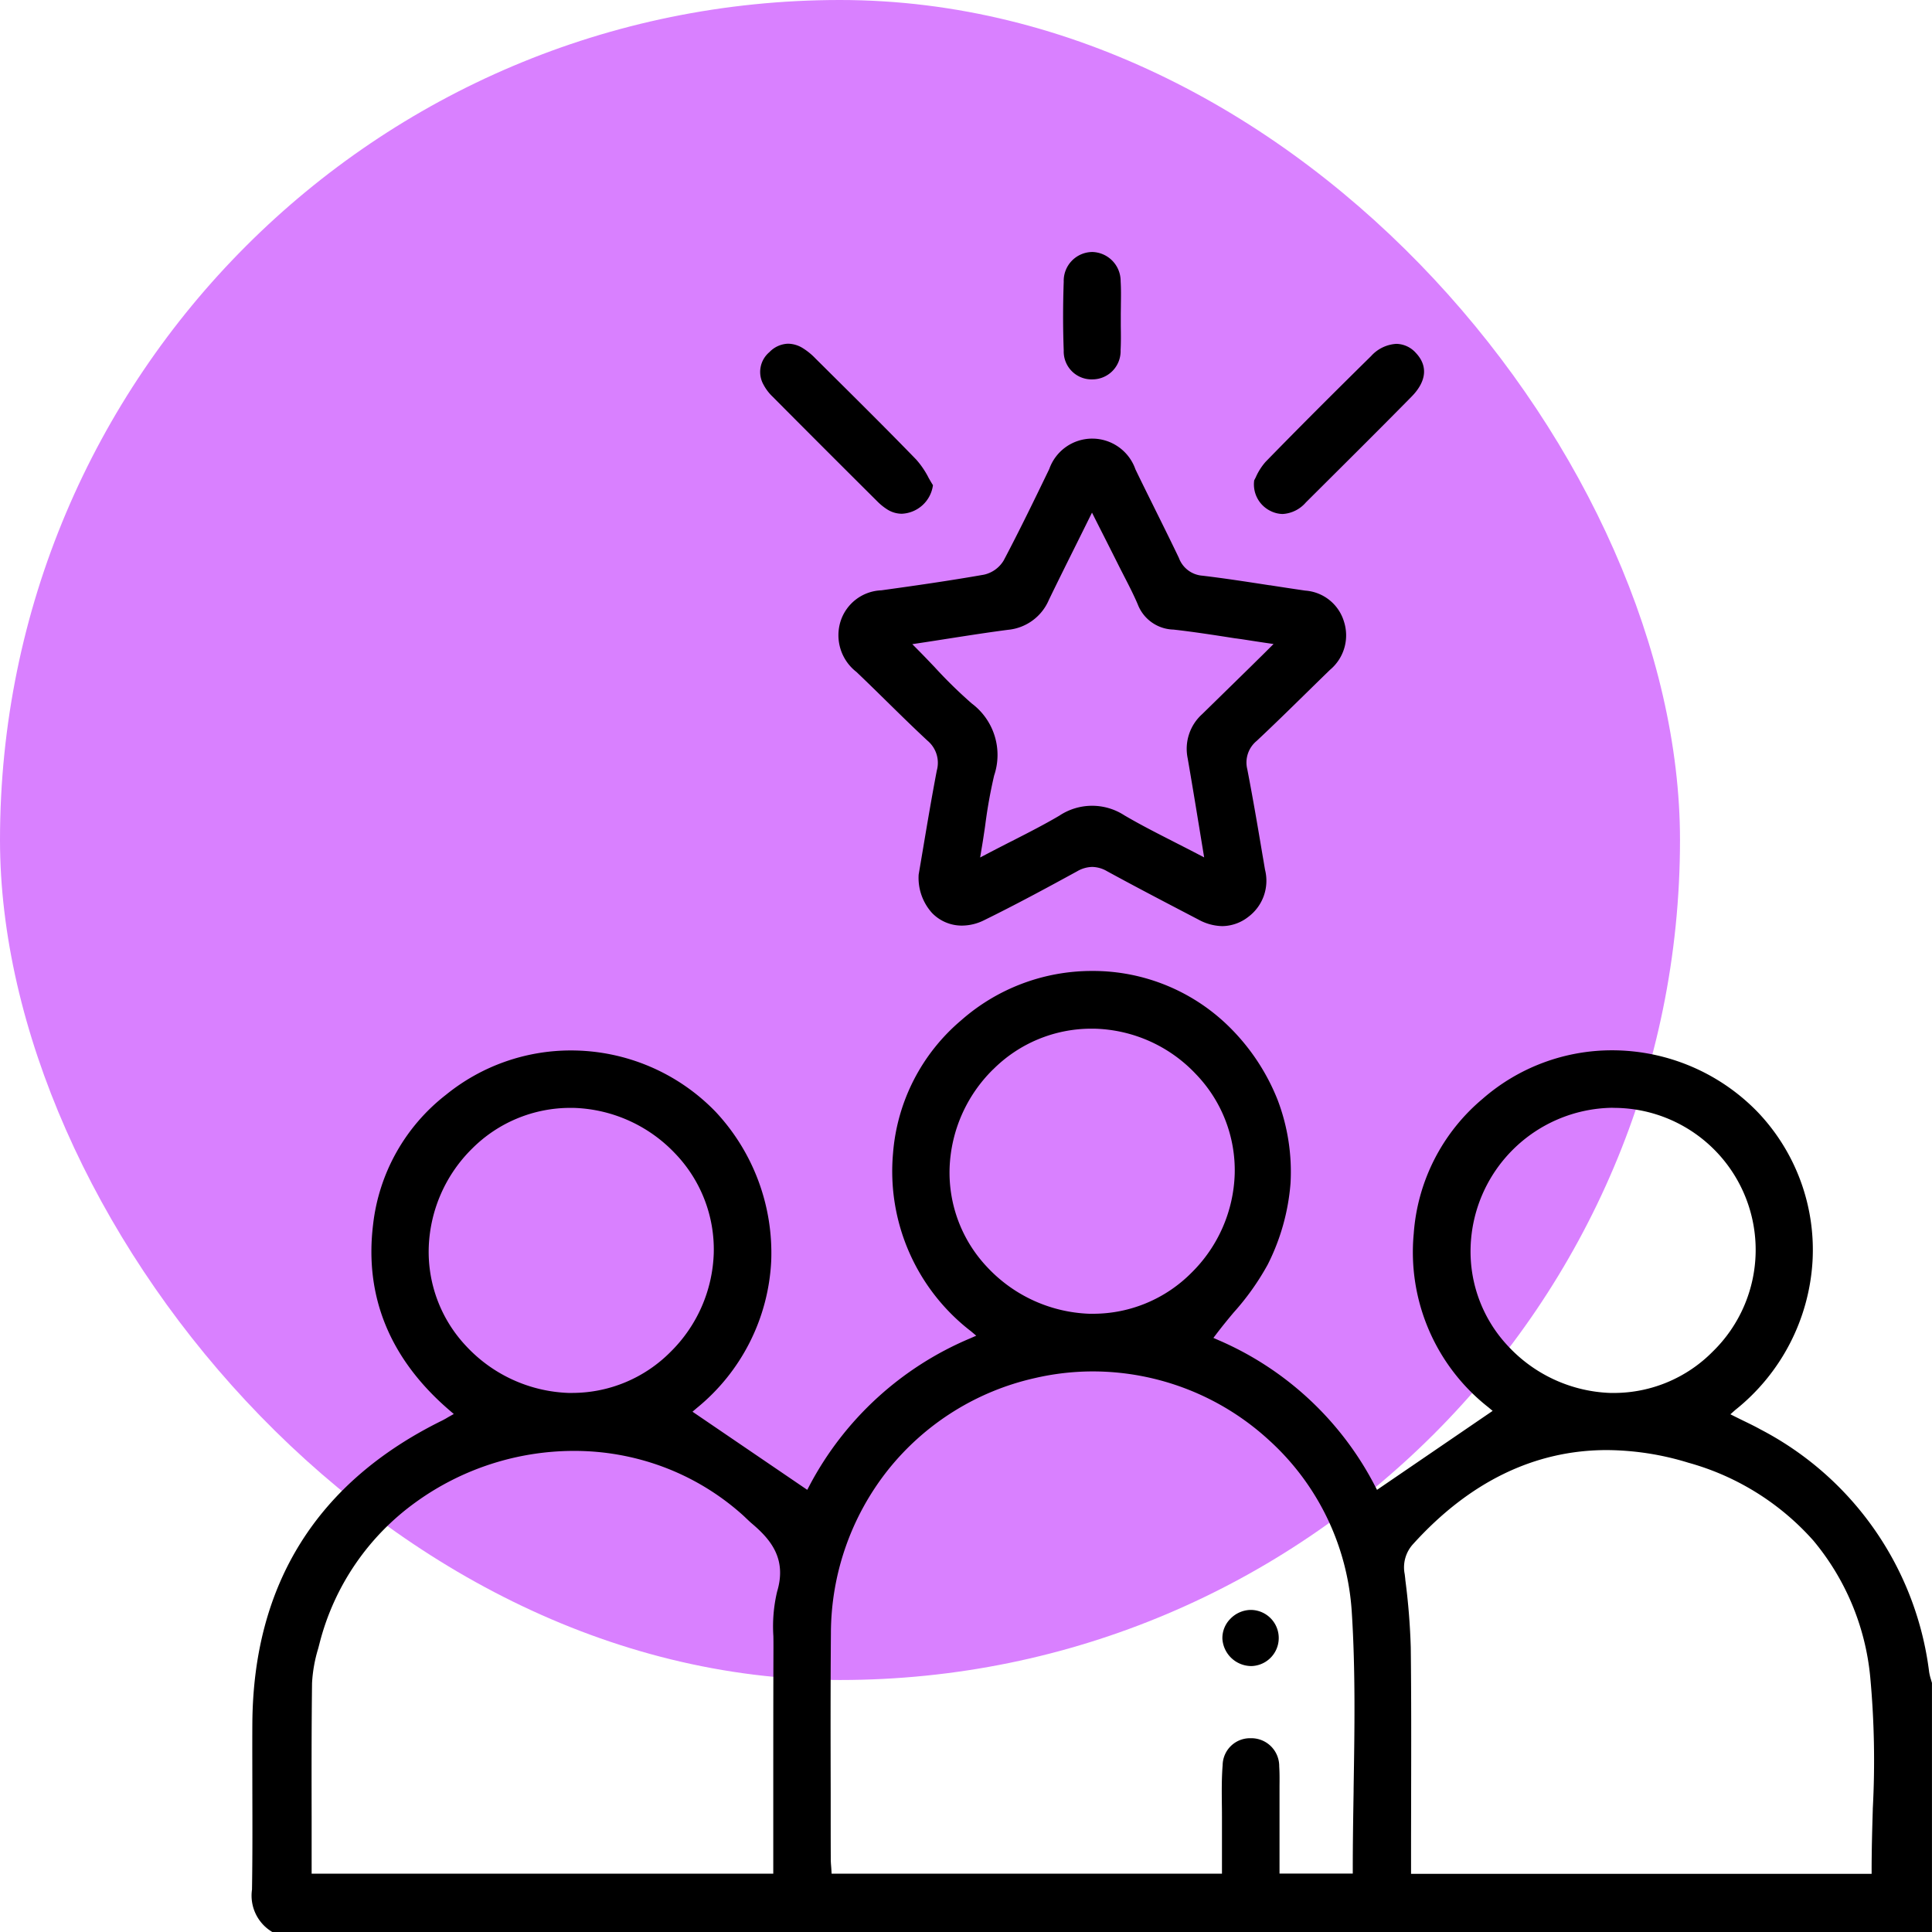
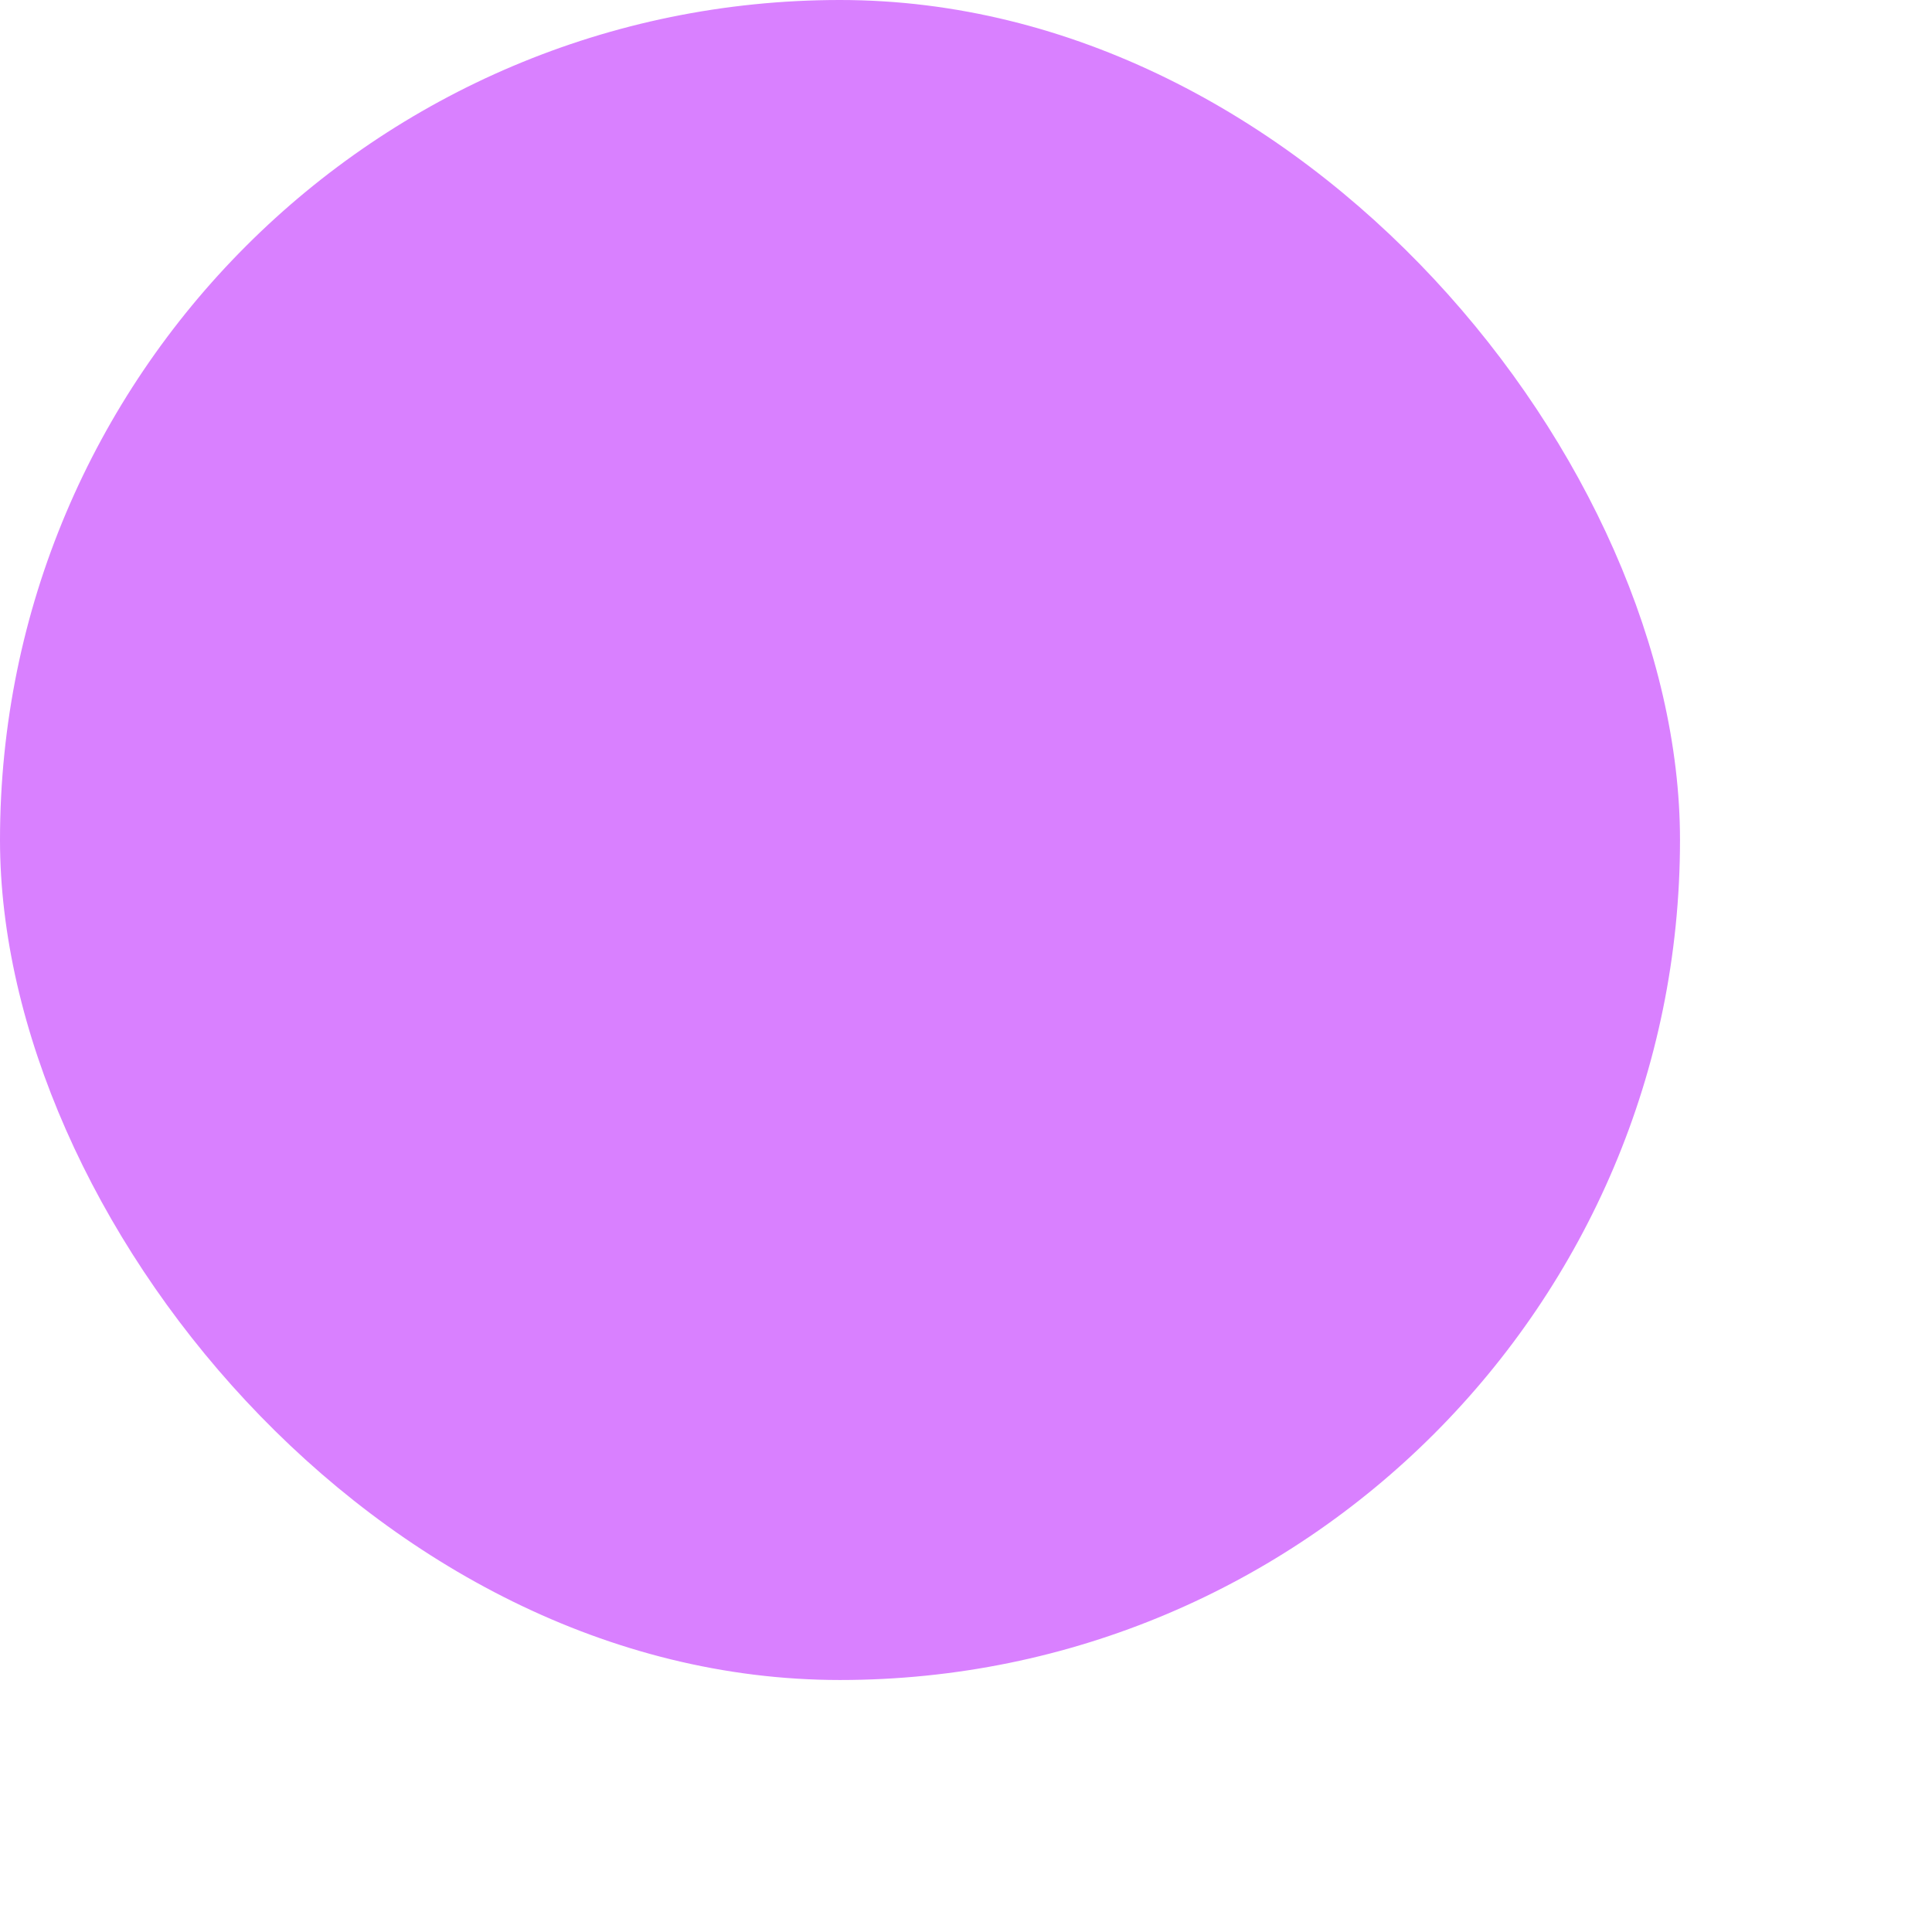
<svg xmlns="http://www.w3.org/2000/svg" width="115" height="115" viewBox="0 0 115 115">
  <g id="Group_55891" data-name="Group 55891" transform="translate(-5006 24430)">
    <rect id="Rectangle_6493" data-name="Rectangle 6493" width="100" height="100" rx="50" transform="translate(5006 -24430)" fill="#d980ff" />
    <g id="Group_55831" data-name="Group 55831" transform="translate(431)">
-       <rect id="Rectangle_6654" data-name="Rectangle 6654" width="100" height="100" transform="translate(4590 -24415)" fill="none" />
-       <path id="Union_345" data-name="Union 345" d="M1.209,100A2.515,2.515,0,0,1,0,97.476c.032-1.927.026-3.87.021-5.748,0-1.41-.008-2.79,0-4.164.061-8.293,3.865-14.353,11.307-18.013.059-.029.112-.061.186-.1l.016-.009.169-.1.312-.175-.271-.233C8.216,65.9,6.689,62.187,7.206,57.906a11.4,11.4,0,0,1,4.35-7.748,11.78,11.78,0,0,1,7.436-2.631,11.969,11.969,0,0,1,8.613,3.66,12.3,12.3,0,0,1,3.3,8.882,12.033,12.033,0,0,1-4.436,8.748l-.249.213,6.831,4.651.131-.249a19.237,19.237,0,0,1,9.557-8.764l.37-.162-.309-.261a12.016,12.016,0,0,1-4.643-10.6,11.538,11.538,0,0,1,4.059-7.915A11.761,11.761,0,0,1,50,42.795a11.549,11.549,0,0,1,8.309,3.468,12.652,12.652,0,0,1,2.743,4.215,12.033,12.033,0,0,1,.765,4.955,12.959,12.959,0,0,1-1.357,4.838,15.26,15.26,0,0,1-2.031,2.858c-.336.4-.682.823-1.01,1.255l-.193.253.291.128a18.9,18.9,0,0,1,9.318,8.667l.131.249,6.882-4.7-.254-.213a11.736,11.736,0,0,1-4.442-10.35,11.53,11.53,0,0,1,4.085-8,11.7,11.7,0,0,1,7.732-2.9,12.074,12.074,0,0,1,8.678,3.7,11.885,11.885,0,0,1,3.242,8.839,12.245,12.245,0,0,1-4.6,8.87L88,69.184l.341.171.49.241.03.014c.325.158.631.308.931.475A18.9,18.9,0,0,1,99.831,84.532a3.069,3.069,0,0,0,.118.471l0,.007c.017.056.033.11.049.164V100H1.209ZM69.114,76.908a2.049,2.049,0,0,0-.5,1.794l.035.3,0,.029a39.951,39.951,0,0,1,.325,4.032c.034,2.917.028,5.861.022,8.709v.014c0,1-.005,2.255-.005,3.439v1.314H96.406v-.251c0-1.192.035-2.4.069-3.559l0-.061a53.768,53.768,0,0,0-.154-7.869,14.861,14.861,0,0,0-3.379-8.093A15.455,15.455,0,0,0,85.5,72.067a16.778,16.778,0,0,0-4.847-.753C76.352,71.313,72.47,73.2,69.114,76.908ZM46.586,67.032a15.533,15.533,0,0,0-8.719,5.452,15.7,15.7,0,0,0-3.408,9.757c-.027,3.179-.02,6.378-.013,9.47l0,.913v.024c0,1,0,2.025.005,3.034,0,.137.011.272.021.4.005.067.011.137.015.212l.014.235H57.736V95.326c0-.668,0-1.3,0-1.937,0-.332,0-.67-.006-.969V92.4c-.008-.766-.016-1.558.046-2.325a1.628,1.628,0,0,1,1.678-1.609l.079,0a1.66,1.66,0,0,1,1.611,1.68c.025.381.022.775.018,1.156v.03c0,.157,0,.311,0,.465q0,1.6,0,3.194v1.53h4.36v-.251c0-1.548.025-3.119.05-4.637l0-.158c.057-3.464.116-7.046-.111-10.549A15.084,15.084,0,0,0,60.5,70.691a15.514,15.514,0,0,0-10.441-4.059A15.33,15.33,0,0,0,46.586,67.032ZM9.77,74.4A14.876,14.876,0,0,0,4.02,82.82c-.021.081-.042.162-.063.243l-.014.054a8.584,8.584,0,0,0-.369,2.066c-.033,2.667-.029,5.388-.024,8.019v.149q0,1.46,0,2.928v.251H31.028V96.28q0-1.815,0-3.617v-.422c0-3.008,0-6.119.011-9.16,0-.25,0-.5-.005-.694a8.978,8.978,0,0,1,.222-2.646c.588-1.951-.374-3.1-1.5-4.053-.107-.09-.205-.185-.315-.289l-.032-.03c-.072-.07-.147-.141-.224-.21A14.89,14.89,0,0,0,24.4,72.287a15.15,15.15,0,0,0-5.246-.924A16.1,16.1,0,0,0,9.77,74.4ZM72.536,59.252a8.212,8.212,0,0,0,2.274,5.92,8.726,8.726,0,0,0,6.056,2.742l.234,0a8.268,8.268,0,0,0,5.843-2.457,8.452,8.452,0,0,0-5.721-14.511c-.1,0-.2-.006-.31-.006A8.559,8.559,0,0,0,72.536,59.252ZM13.112,53.36a8.672,8.672,0,0,0-2.591,5.868,8.181,8.181,0,0,0,2.24,5.911,8.745,8.745,0,0,0,6.065,2.773c.078,0,.16,0,.27,0a8.247,8.247,0,0,0,5.821-2.446,8.624,8.624,0,0,0,2.569-5.89,8.242,8.242,0,0,0-2.314-5.931,8.681,8.681,0,0,0-6.046-2.7l-.2,0A8.261,8.261,0,0,0,13.112,53.36Zm31-4.705a8.667,8.667,0,0,0-2.588,5.87,8.185,8.185,0,0,0,2.249,5.911A8.744,8.744,0,0,0,49.84,63.2c.1,0,.183,0,.261,0a8.249,8.249,0,0,0,5.827-2.448,8.617,8.617,0,0,0,2.567-5.895,8.241,8.241,0,0,0-2.315-5.926,8.584,8.584,0,0,0-6.051-2.7l-.2,0A8.255,8.255,0,0,0,44.116,48.655ZM59.467,84.17a1.732,1.732,0,0,1-1.706-1.634,1.624,1.624,0,0,1,.46-1.163,1.723,1.723,0,0,1,1.2-.544h.04A1.671,1.671,0,0,1,59.5,84.17ZM56.343,39.741l-1.023-.534-.151-.079c-1.408-.735-2.864-1.5-4.276-2.272a1.813,1.813,0,0,0-.879-.253,1.854,1.854,0,0,0-.9.261c-1.858,1.016-3.68,2-5.539,2.912a2.982,2.982,0,0,1-1.313.319,2.46,2.46,0,0,1-1.78-.748,3.119,3.119,0,0,1-.8-2.288c.087-.507.175-1.033.266-1.57.239-1.421.51-3.033.814-4.623a1.719,1.719,0,0,0-.555-1.779c-.826-.768-1.633-1.56-2.413-2.326-.545-.535-1.179-1.158-1.815-1.764a2.764,2.764,0,0,1-.948-3.007,2.654,2.654,0,0,1,2.43-1.852c1.956-.27,4.05-.569,6.112-.932a1.83,1.83,0,0,0,1.171-.847c.941-1.779,1.855-3.668,2.661-5.335l.052-.108a2.71,2.71,0,0,1,2.559-1.808h.009a2.724,2.724,0,0,1,2.559,1.826c.357.741.729,1.491,1.088,2.215l.094.191c.507,1.022.963,1.943,1.406,2.869a1.622,1.622,0,0,0,1.412,1.059c1.331.159,2.681.368,3.987.57l.031,0c.631.1,1.365.211,2.084.316A2.6,2.6,0,0,1,65,22.005a2.674,2.674,0,0,1-.833,2.866c-.464.45-.933.91-1.386,1.354l-.066.064-.041.041c-.935.916-1.9,1.862-2.871,2.771a1.663,1.663,0,0,0-.559,1.689c.327,1.689.621,3.408.9,5.071l.071.411q.041.247.083.494a2.682,2.682,0,0,1-1,2.814,2.557,2.557,0,0,1-1.548.546A3.055,3.055,0,0,1,56.343,39.741Zm-4.4-6.2c.931.546,1.88,1.029,2.883,1.541l.038.02c.441.225.9.459,1.365.7l.447.234-.082-.5c-.078-.469-.152-.926-.225-1.373l-.061-.367c-.185-1.138-.4-2.427-.615-3.671a2.774,2.774,0,0,1,.867-2.619l.655-.641q1.073-1.05,2.146-2.1c.223-.219.442-.437.7-.69l.13-.128.26-.259.355-.354-.5-.073c-.475-.071-.941-.143-1.391-.213L58.569,23l-.021,0c-1.279-.2-2.487-.389-3.7-.525a2.341,2.341,0,0,1-2.124-1.5c-.238-.561-.52-1.111-.794-1.642l-.01-.019-.043-.085c-.093-.181-.189-.367-.281-.551-.313-.626-.624-1.242-.887-1.761l-.259-.511-.225-.445L50,15.514l-.223.45c-.144.292-.286.578-.426.86l-.331.666c-.539,1.083-1.066,2.143-1.584,3.211A2.945,2.945,0,0,1,45,22.489c-1.167.152-2.309.33-3.52.519l-.073.011c-.465.073-1.045.165-1.614.25l-.489.074.348.352c.338.341.666.685.983,1.018l.019.021,0,0a27.944,27.944,0,0,0,2.189,2.14,3.824,3.824,0,0,1,1.332,4.287,29.243,29.243,0,0,0-.527,2.931l-.024.172c-.061.413-.124.84-.2,1.277l-.082.5.446-.234c.5-.261.977-.506,1.417-.73l.014-.006c.993-.507,1.93-.985,2.834-1.517a3.522,3.522,0,0,1,3.892-.01Zm8.686-18.125a1.758,1.758,0,0,1-.974-1.827c.026-.047.053-.1.082-.157l.028-.055,0-.007a3.6,3.6,0,0,1,.566-.878c1.877-1.926,3.874-3.927,6.285-6.3a2.189,2.189,0,0,1,1.5-.724,1.588,1.588,0,0,1,1.161.539c.73.77.639,1.692-.253,2.6-1.771,1.8-3.591,3.609-5.35,5.36l-.1.1-.842.838a1.978,1.978,0,0,1-1.381.69A1.684,1.684,0,0,1,60.634,15.419Zm-22.785-.073a3.38,3.38,0,0,1-.635-.51c-2.283-2.272-4.261-4.25-6.225-6.227a2.791,2.791,0,0,1-.538-.711A1.54,1.54,0,0,1,30.8,5.959a1.6,1.6,0,0,1,1.114-.5,1.7,1.7,0,0,1,.837.242,3.862,3.862,0,0,1,.782.63l.477.473.48.478c1.573,1.56,3.355,3.328,5.048,5.075a5.149,5.149,0,0,1,.719,1.05l0,.006.014.024c.084.147.171.3.262.443a1.959,1.959,0,0,1-1.852,1.7A1.626,1.626,0,0,1,37.849,15.346ZM49.98,7.583a1.659,1.659,0,0,1-1.663-1.716c-.049-1.32-.05-2.7,0-4.1A1.716,1.716,0,0,1,50,0h.035a1.733,1.733,0,0,1,1.67,1.745c.028.45.021.913.015,1.36v.026c0,.2-.007.433-.006.657,0,.172,0,.345,0,.512l0,.113c.007.466.014.947-.012,1.418a1.681,1.681,0,0,1-1.7,1.751Z" transform="translate(4590 -24415)" />
-     </g>
+       </g>
  </g>
</svg>